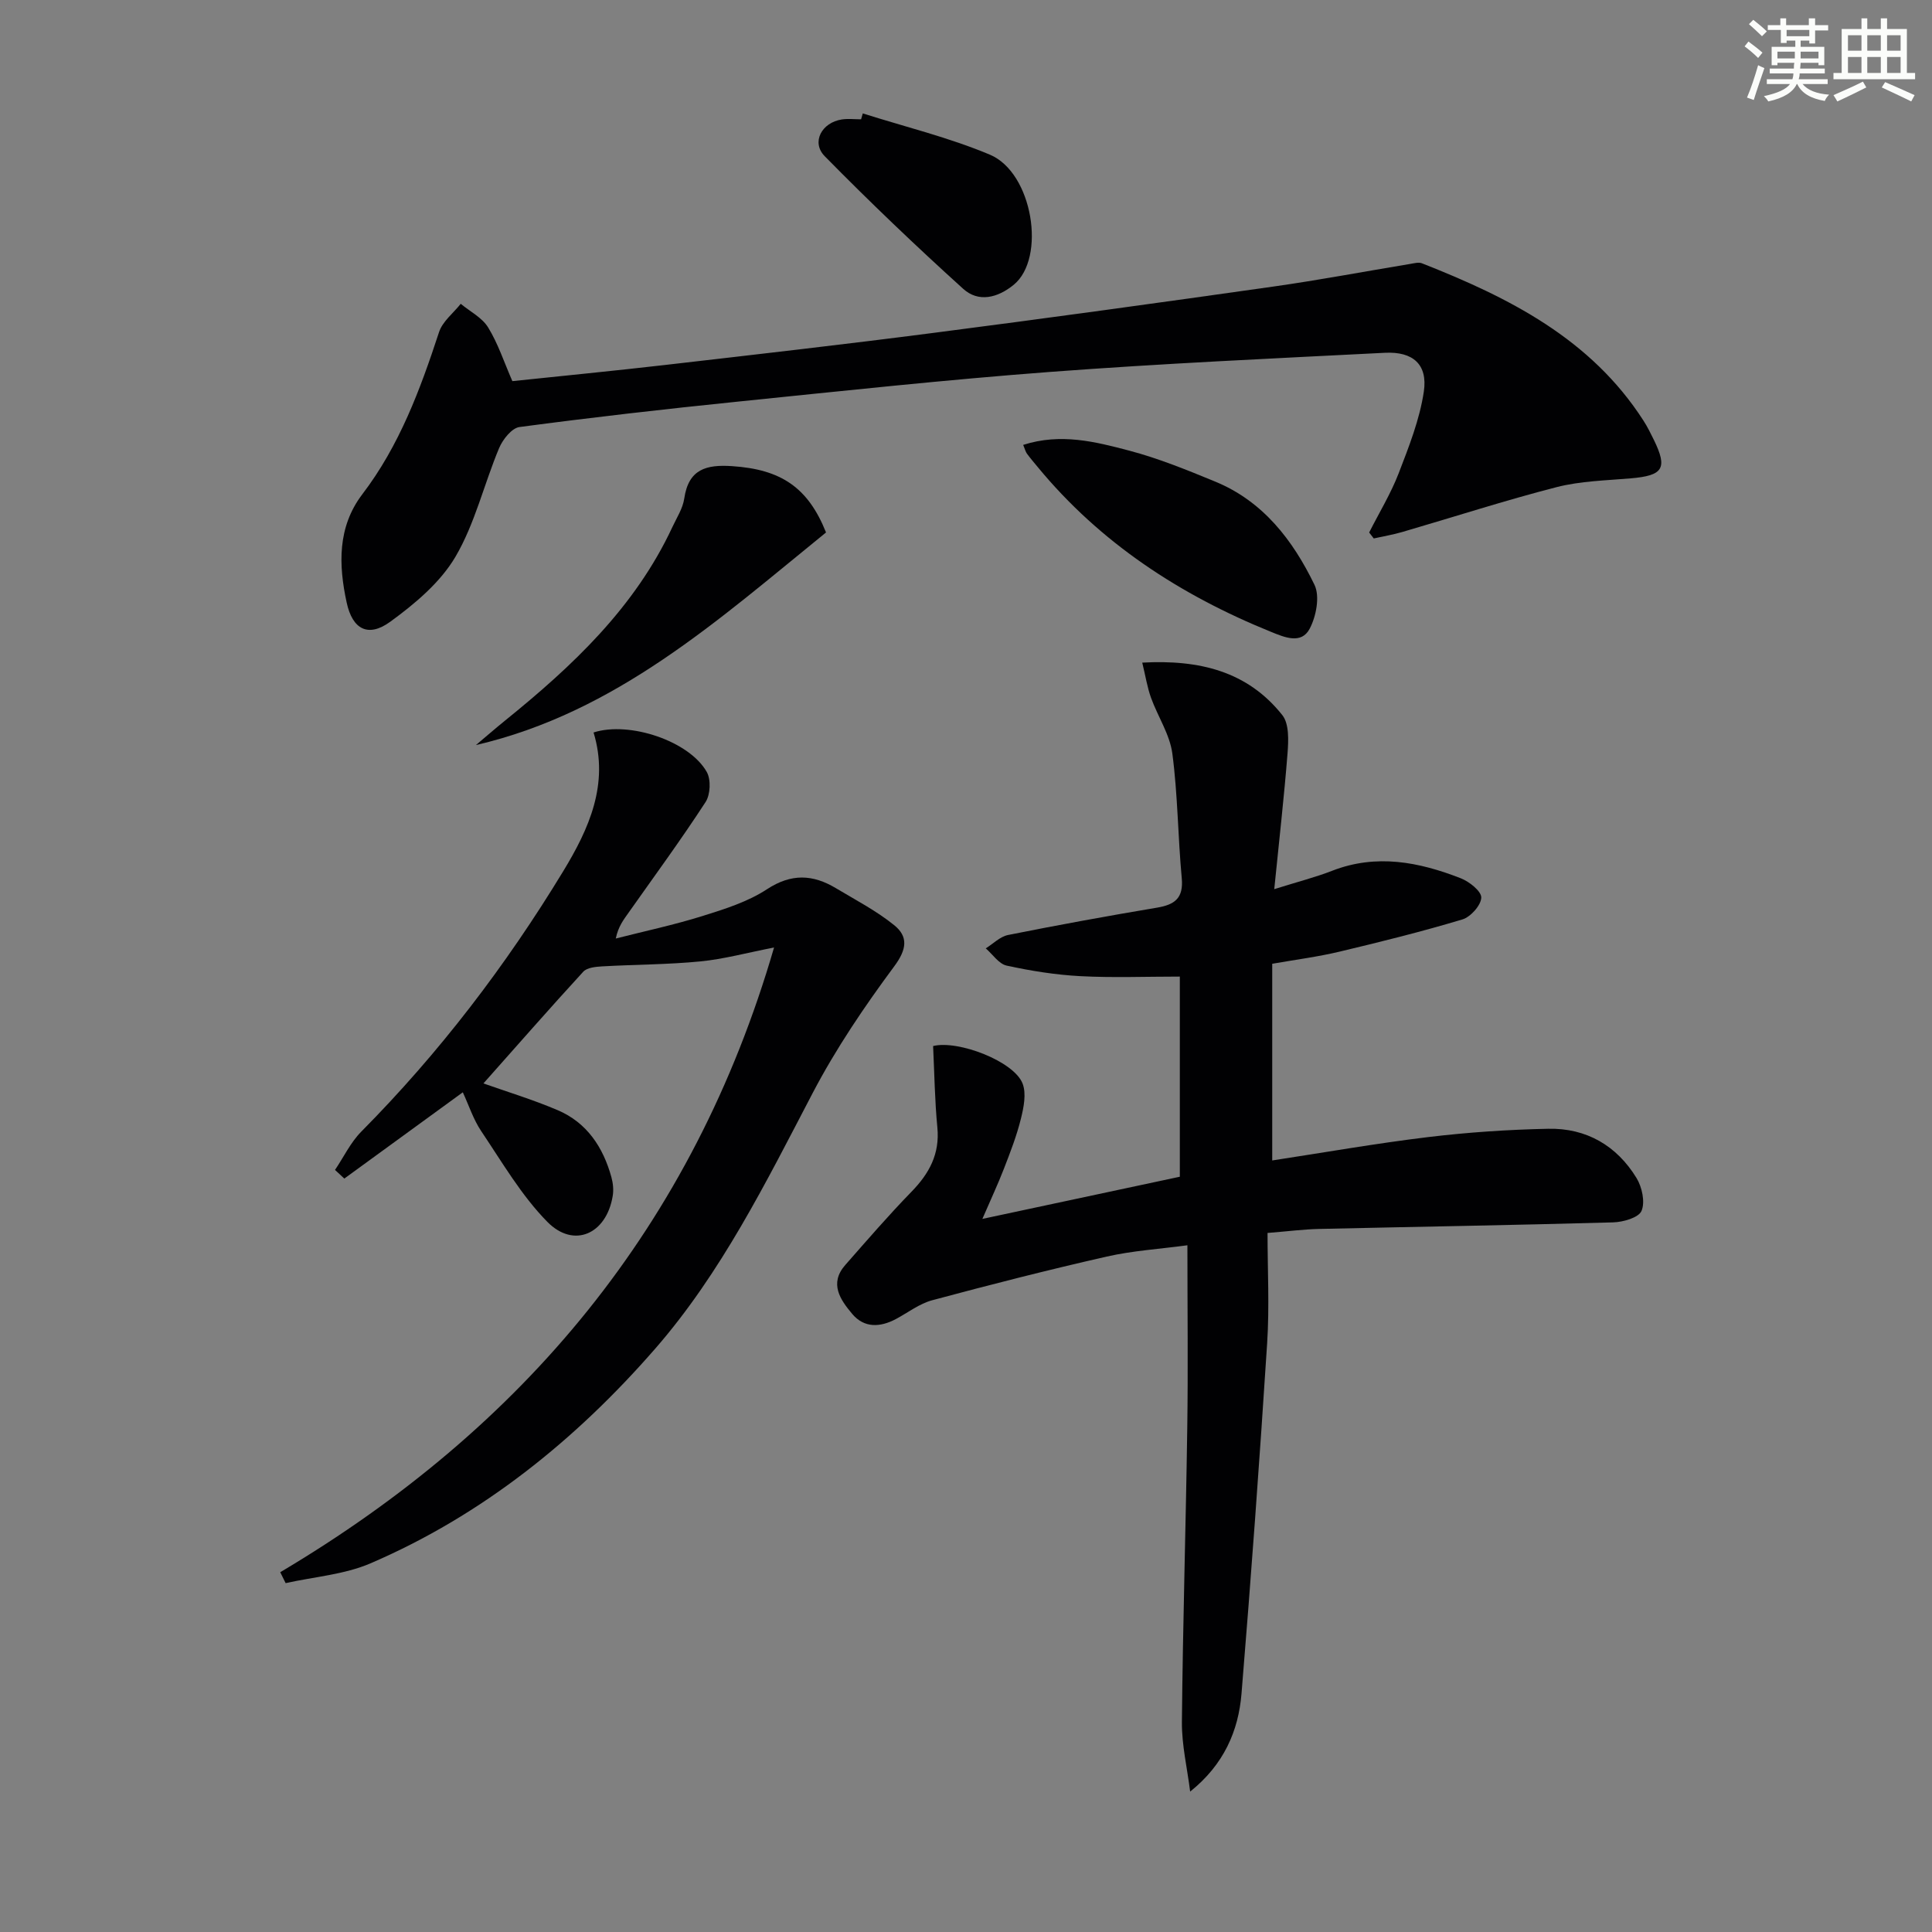
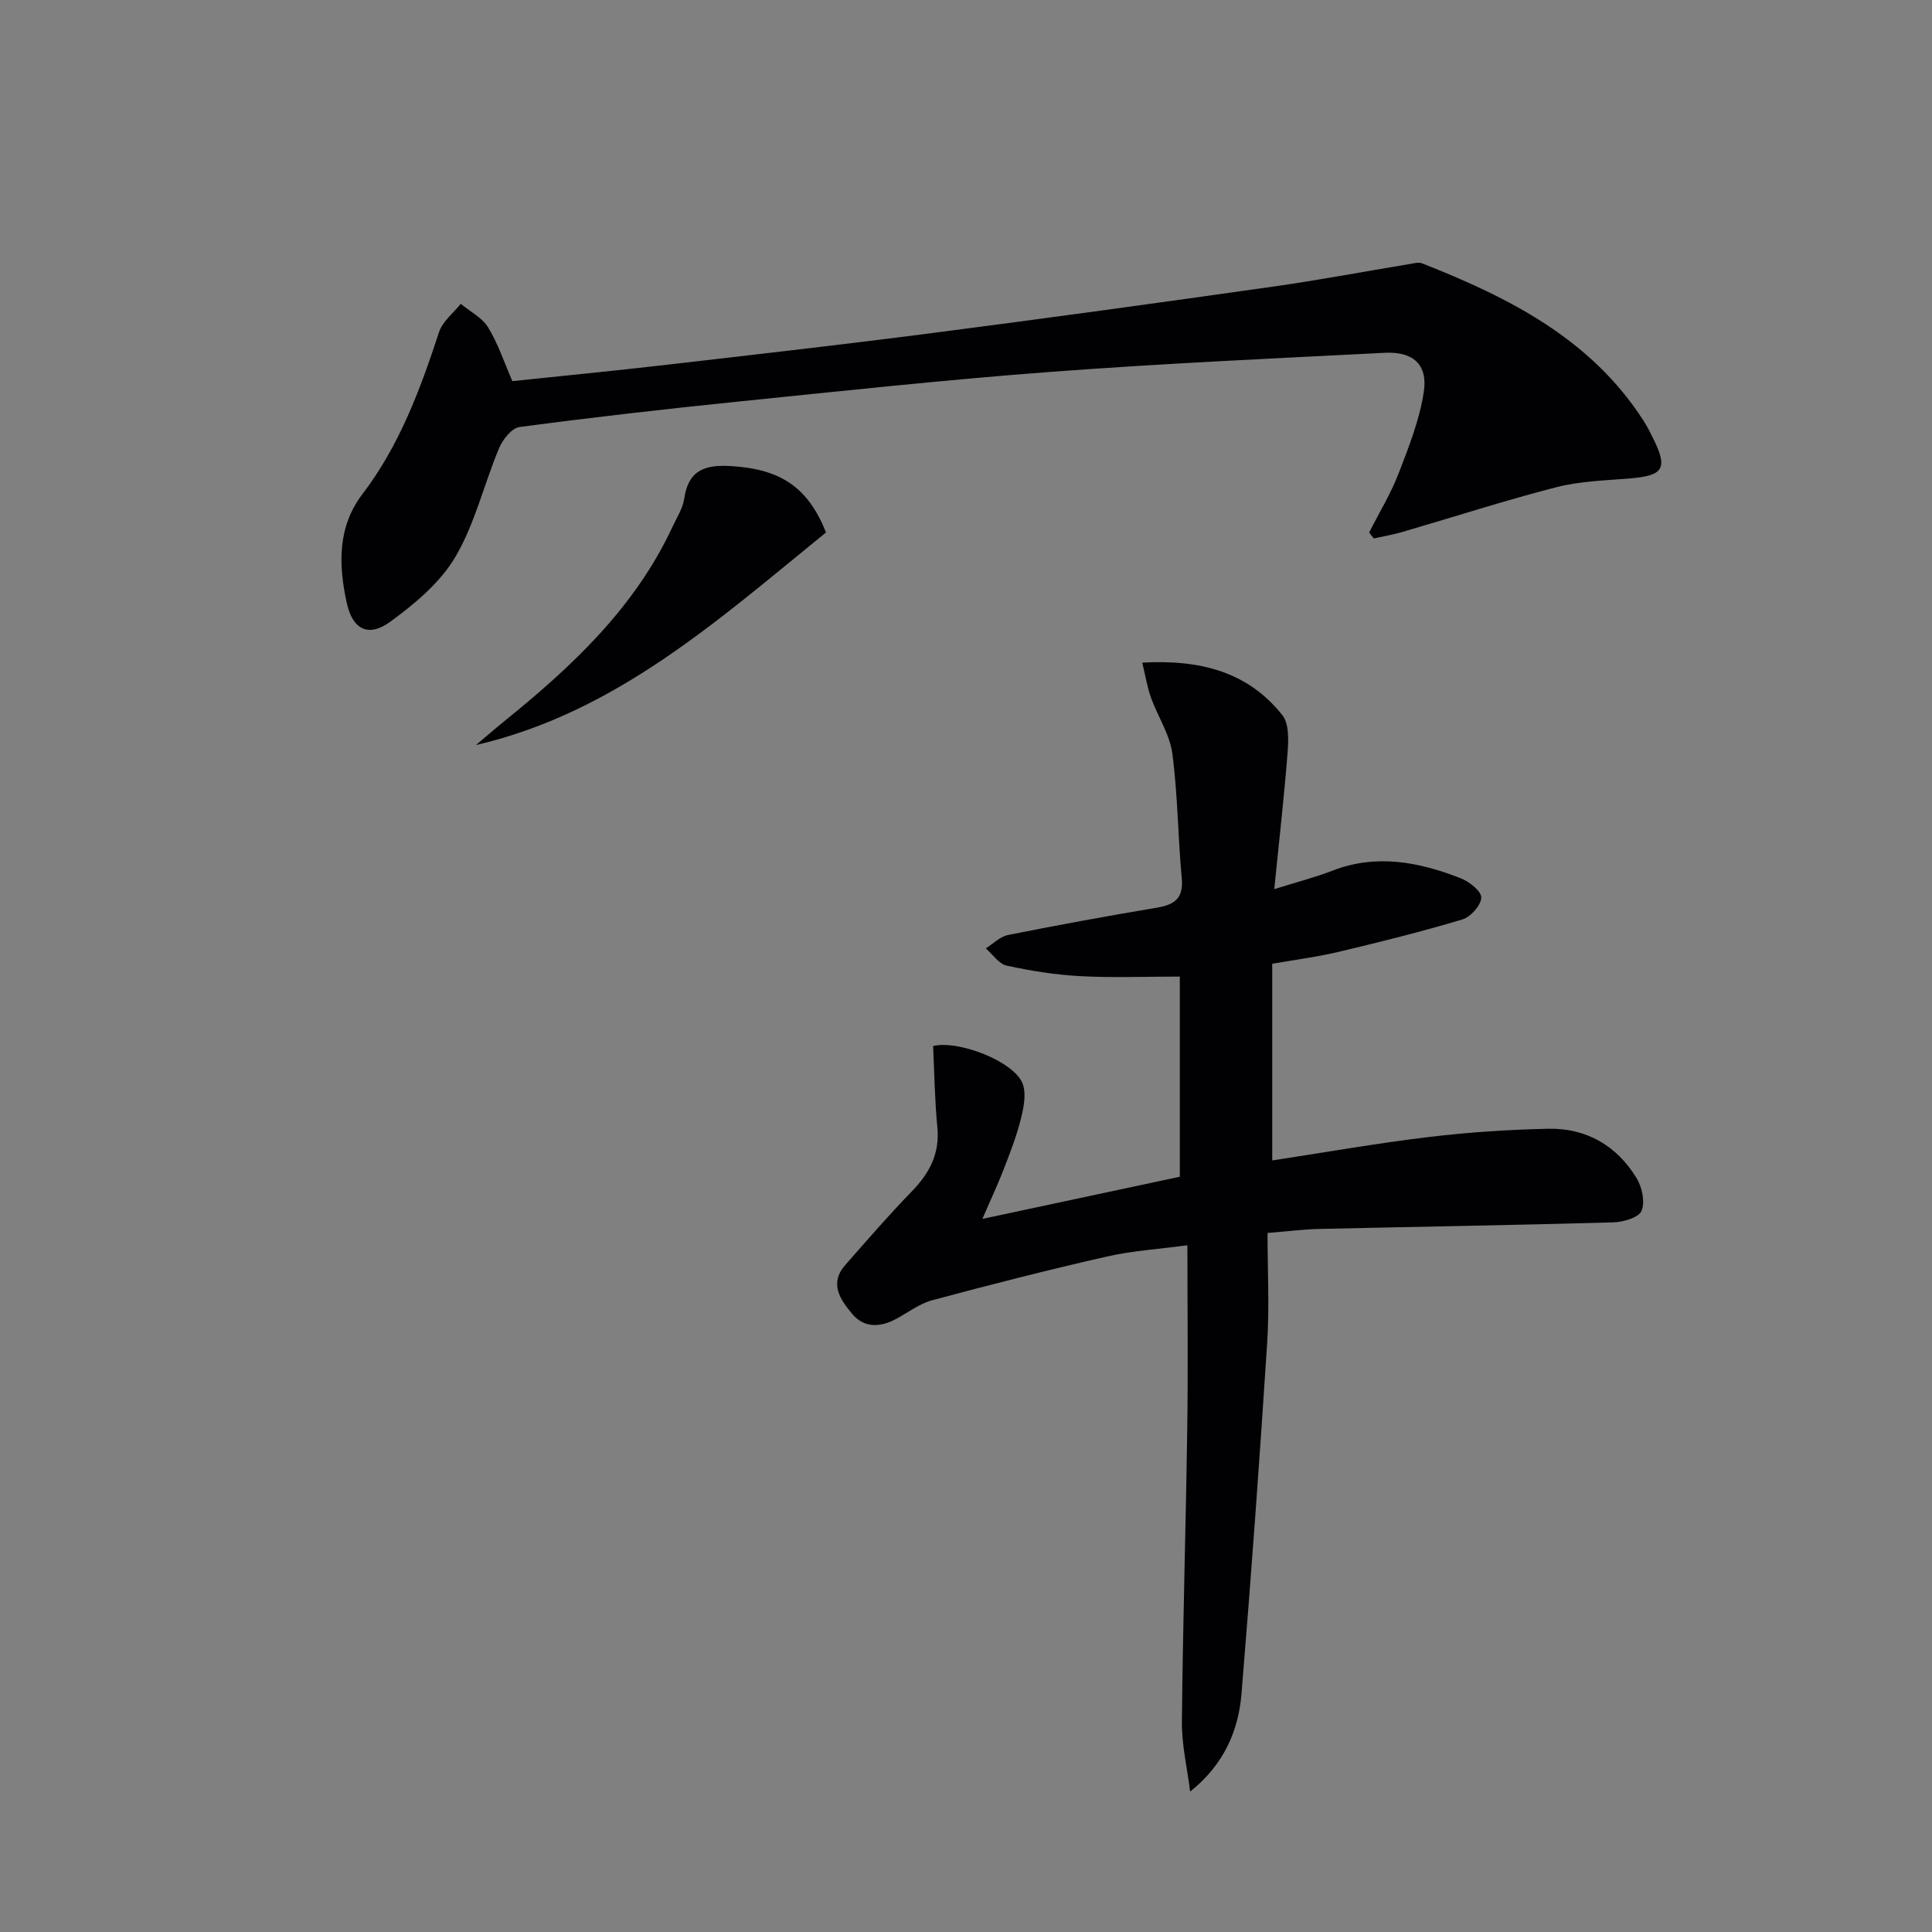
<svg xmlns="http://www.w3.org/2000/svg" enable-background="new 0 0 400 400" viewBox="0 0 400 400">
  <rect x="0" y="0" width="400" height="400" fill="#808080" stroke="none" />
  <g fill="#010103">
    <path d="m263.82 184.09c5.07-1.59 8.62-2.49 12-3.81 9.13-3.55 17.95-1.83 26.6 1.55 1.78.69 4.3 2.69 4.26 4.01-.05 1.6-2.21 4.01-3.91 4.52-8.39 2.52-16.91 4.64-25.44 6.67-4.49 1.07-9.1 1.66-13.93 2.51v40.72c10.81-1.65 21.52-3.54 32.29-4.84 8.24-.99 16.56-1.55 24.86-1.72 7.87-.17 14.17 3.48 18.27 10.19 1.15 1.88 1.82 4.98 1.04 6.81-.6 1.41-3.8 2.32-5.88 2.38-20.3.57-40.61.9-60.91 1.36-3.14.07-6.27.48-10.64.83 0 7.63.41 15.26-.08 22.83-1.56 24.2-3.32 48.4-5.31 72.57-.64 7.71-3.65 14.67-10.63 20.26-.6-4.81-1.75-9.62-1.71-14.42.19-20.3.82-40.59 1.11-60.89.18-12.27.03-24.55.03-37.8-5.77.78-11.34 1.12-16.7 2.34-12.11 2.75-24.14 5.82-36.13 9.04-2.66.71-5.01 2.55-7.5 3.88-3.27 1.75-6.59 1.91-9.07-1.05-2.44-2.91-4.82-6.27-1.44-10.12 4.5-5.12 8.96-10.29 13.71-15.17 3.69-3.79 5.89-7.83 5.36-13.32-.54-5.59-.61-11.23-.88-16.85 5.24-1.28 16.78 3.19 18.53 7.78.8 2.09.23 4.92-.35 7.26-.87 3.53-2.2 6.96-3.52 10.36-1.24 3.21-2.71 6.33-4.46 10.39 14.1-3.01 27.35-5.84 40.88-8.73 0-13.75 0-27.32 0-41.44-7.07 0-13.86.27-20.63-.09-5.1-.27-10.22-1.09-15.22-2.18-1.62-.35-2.89-2.33-4.33-3.57 1.53-.95 2.96-2.44 4.62-2.77 10.25-2.05 20.53-3.93 30.84-5.66 3.69-.62 5.5-1.98 5.12-6.09-.8-8.6-.82-17.28-1.95-25.82-.53-3.98-3.02-7.67-4.42-11.56-.77-2.14-1.12-4.42-1.81-7.26 11.81-.65 21.8 1.78 29.01 10.88 1.43 1.81 1.27 5.26 1.07 7.9-.71 9.03-1.74 18.05-2.75 28.12z" />
-     <path d="m58.02 325.51c50.38-29.9 85.49-71.73 102.24-129.34-5.66 1.1-10.43 2.41-15.27 2.88-6.75.66-13.57.64-20.35 1.03-1.33.08-3.1.25-3.88 1.1-7.05 7.68-13.91 15.53-20.67 23.13 4.69 1.67 10.14 3.31 15.35 5.53 6.08 2.58 9.44 7.69 11.15 13.9.34 1.24.48 2.65.26 3.91-1.31 7.85-8.04 10.9-13.53 5.32-5.37-5.45-9.34-12.32-13.67-18.75-1.64-2.43-2.57-5.35-3.83-8.07-8.34 6.07-16.43 11.96-24.53 17.86-.64-.6-1.29-1.19-1.93-1.79 1.8-2.66 3.22-5.69 5.44-7.93 16.14-16.29 29.95-34.38 41.82-53.93 5.3-8.72 9.53-18.02 6.27-28.71 7.43-2.39 19.87 1.79 23.45 8.2.88 1.58.74 4.66-.25 6.19-5.07 7.8-10.58 15.31-15.95 22.92-1.02 1.45-2.13 2.83-2.65 5.35 6-1.53 12.08-2.82 17.99-4.67 4.58-1.43 9.36-2.94 13.31-5.53 5.03-3.3 9.49-3.09 14.26-.23 4.11 2.46 8.42 4.7 12.11 7.69 2.9 2.36 2.6 4.98-.02 8.5-6.19 8.35-12.09 17.06-16.9 26.26-9.65 18.46-18.93 37.24-32.64 52.96-16.4 18.81-35.72 34.42-58.91 44.39-5.43 2.33-11.68 2.78-17.55 4.09-.38-.75-.75-1.5-1.12-2.26z" />
    <path d="m106.08 78.91c10.48-1.1 21.03-2.13 31.55-3.34 18.63-2.15 37.27-4.27 55.87-6.68 23.38-3.02 46.73-6.24 70.06-9.55 9.53-1.35 18.99-3.14 28.48-4.71.78-.13 1.68-.38 2.35-.12 17.99 7.08 34.98 15.6 45.9 32.62.81 1.26 1.47 2.61 2.13 3.95 2.88 5.91 1.92 7.39-4.82 7.96-5.12.44-10.37.55-15.3 1.81-10.74 2.76-21.31 6.19-31.96 9.29-1.94.57-3.95.9-5.92 1.34-.32-.41-.64-.82-.95-1.23 2.06-4.08 4.47-8.02 6.11-12.26 2.12-5.51 4.35-11.14 5.21-16.92.83-5.62-2.25-8.32-8.05-8.03-23.06 1.17-46.14 2.22-69.17 3.95-21.69 1.63-43.33 3.97-64.98 6.18-15.03 1.53-30.05 3.25-45.03 5.24-1.6.21-3.47 2.57-4.22 4.35-3.13 7.47-5 15.63-9.05 22.52-3.13 5.32-8.39 9.73-13.5 13.45-4.57 3.32-7.81 1.57-9.01-3.95-1.7-7.82-1.93-15.65 3.22-22.43 7.7-10.09 12-21.7 15.9-33.59.72-2.21 2.95-3.92 4.49-5.86 1.93 1.6 4.43 2.86 5.67 4.89 2.05 3.33 3.29 7.16 5.02 11.12z" />
    <path d="m171.02 110.24c-22.26 18.06-43.45 37.27-72.49 44.02 2.02-1.7 4.02-3.44 6.07-5.1 13.93-11.26 26.85-23.4 34.59-40 .91-1.96 2.18-3.89 2.48-5.96.89-6.07 4.54-7.05 9.91-6.69 10.07.67 15.69 4.35 19.44 13.73z" />
-     <path d="m211.84 92.11c7.78-2.5 14.97-.65 21.96 1.19 6.06 1.6 11.95 4 17.77 6.4 9.94 4.08 16.11 12.15 20.58 21.38 1.15 2.38.36 6.51-.99 9.08-1.73 3.29-5.2 1.8-8.03.65-18.77-7.61-35.32-18.38-48.32-34.16-.74-.9-1.5-1.78-2.19-2.72-.28-.38-.39-.88-.78-1.82z" />
-     <path d="m178.63 23.48c8.79 2.79 17.84 4.98 26.31 8.54 8.9 3.73 11.7 21.43 4.93 26.95-3.36 2.74-7.31 3.68-10.46.82-9.81-8.87-19.39-18.02-28.66-27.45-2.84-2.89-.62-6.98 3.55-7.61 1.3-.19 2.65-.03 3.98-.03.12-.4.23-.81.35-1.22z" />
  </g>
-   <path d="m361.2 9.6.8-1c.9.7 1.9 1.4 2.9 2.3l-.9 1.1c-1-1-2-1.8-2.8-2.4zm.5 10.6c.9-2.1 1.6-4.3 2.3-6.7.4.2.8.4 1.3.6-.7 2.1-1.5 4.3-2.2 6.6zm.4-15.2.9-.9c1 .8 2 1.6 2.8 2.4l-1 1c-.9-.9-1.8-1.7-2.7-2.5zm12.5-1.2h1.2v1.4h2.7v1.1h-2.7v2.7h-1.2v-.6h-1.8v1.3h4.9v3.8h-1.2v-.5h-3.7c0 .4-.1.9-.1 1.2h5.1v1h-5.2c0 .5-.1.9-.2 1.2h6v1h-5.2c1.1 1.3 2.9 2 5.5 2.2-.4.4-.7.8-.9 1.3-2.9-.5-4.8-1.6-5.7-3.5h-.1c-.8 1.7-2.7 2.9-5.9 3.6-.2-.4-.6-.8-.9-1.1 2.8-.6 4.6-1.4 5.4-2.5h-4.8v-1h5.3c.1-.3.2-.7.2-1.2h-4.9v-1h5c0-.4 0-.8.1-1.2h-3.5v.5h-1.2v-3.8h4.9v-1.3h-1.8v.5h-1.2v-2.7h-2.7v-1h2.6v-1.4h1.2v1.4h4.7v-1.4zm-6.6 8.3h3.6c0-.4 0-.9 0-1.4h-3.6zm1.9-4.6h4.7v-1.3h-4.7zm6.6 3.2h-3.7v1.4h3.7z" fill="#fbfcfa" />
-   <path d="m385.3 3.8h1.3v2.2h2.8v-2.2h1.3v2.2h4.1v9.1h1.7v1.3h-16.9v-1.3h1.7v-9.1h4.1v-2.2zm.4 13.1.7 1.2c-1.8.9-3.8 1.9-6 2.9-.2-.4-.5-.8-.8-1.3 2.3-1 4.3-1.9 6.1-2.8zm-3.1-6.4h2.8v-3.2h-2.8zm0 4.6h2.8v-3.3h-2.8zm4-4.6h2.8v-3.2h-2.8zm0 4.6h2.8v-3.3h-2.8zm3.7 1.9c2.1.9 4.1 1.8 6.1 2.7l-.7 1.3c-2.2-1.1-4.2-2-6.1-2.9zm3.2-9.7h-2.8v3.2h2.8zm-2.8 7.8h2.8v-3.3h-2.8z" fill="#fbfcfa" />
</svg>